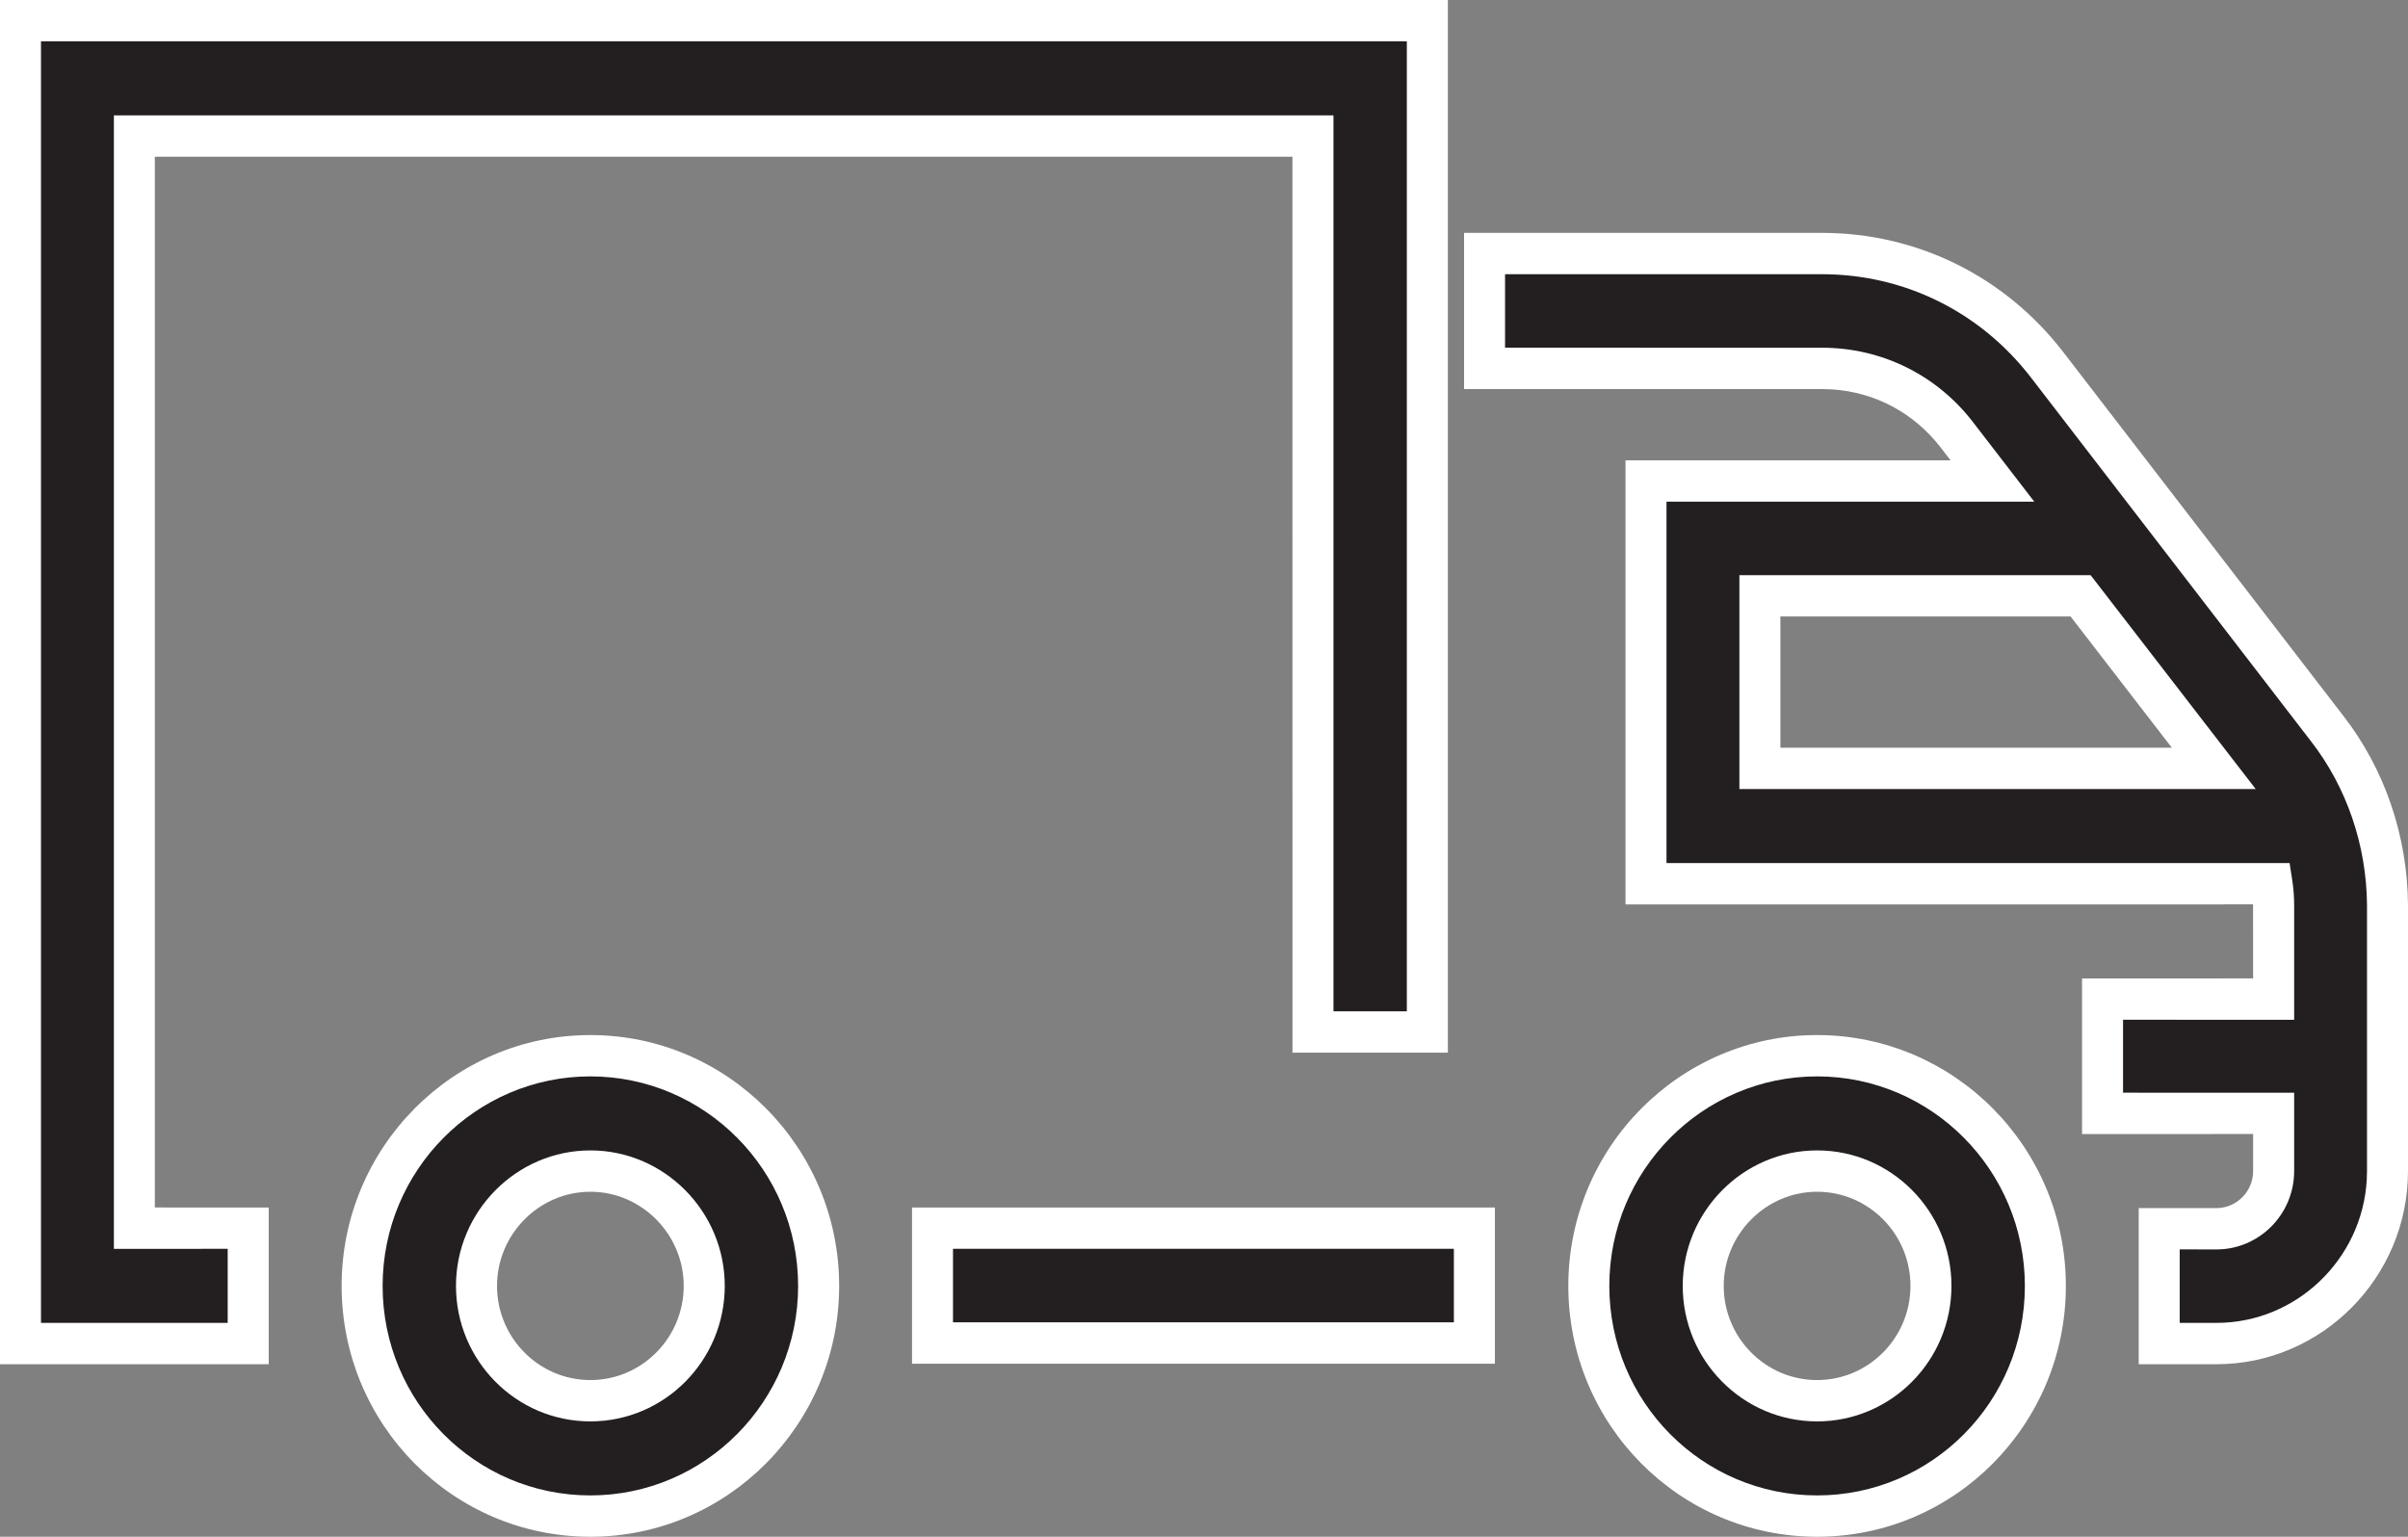
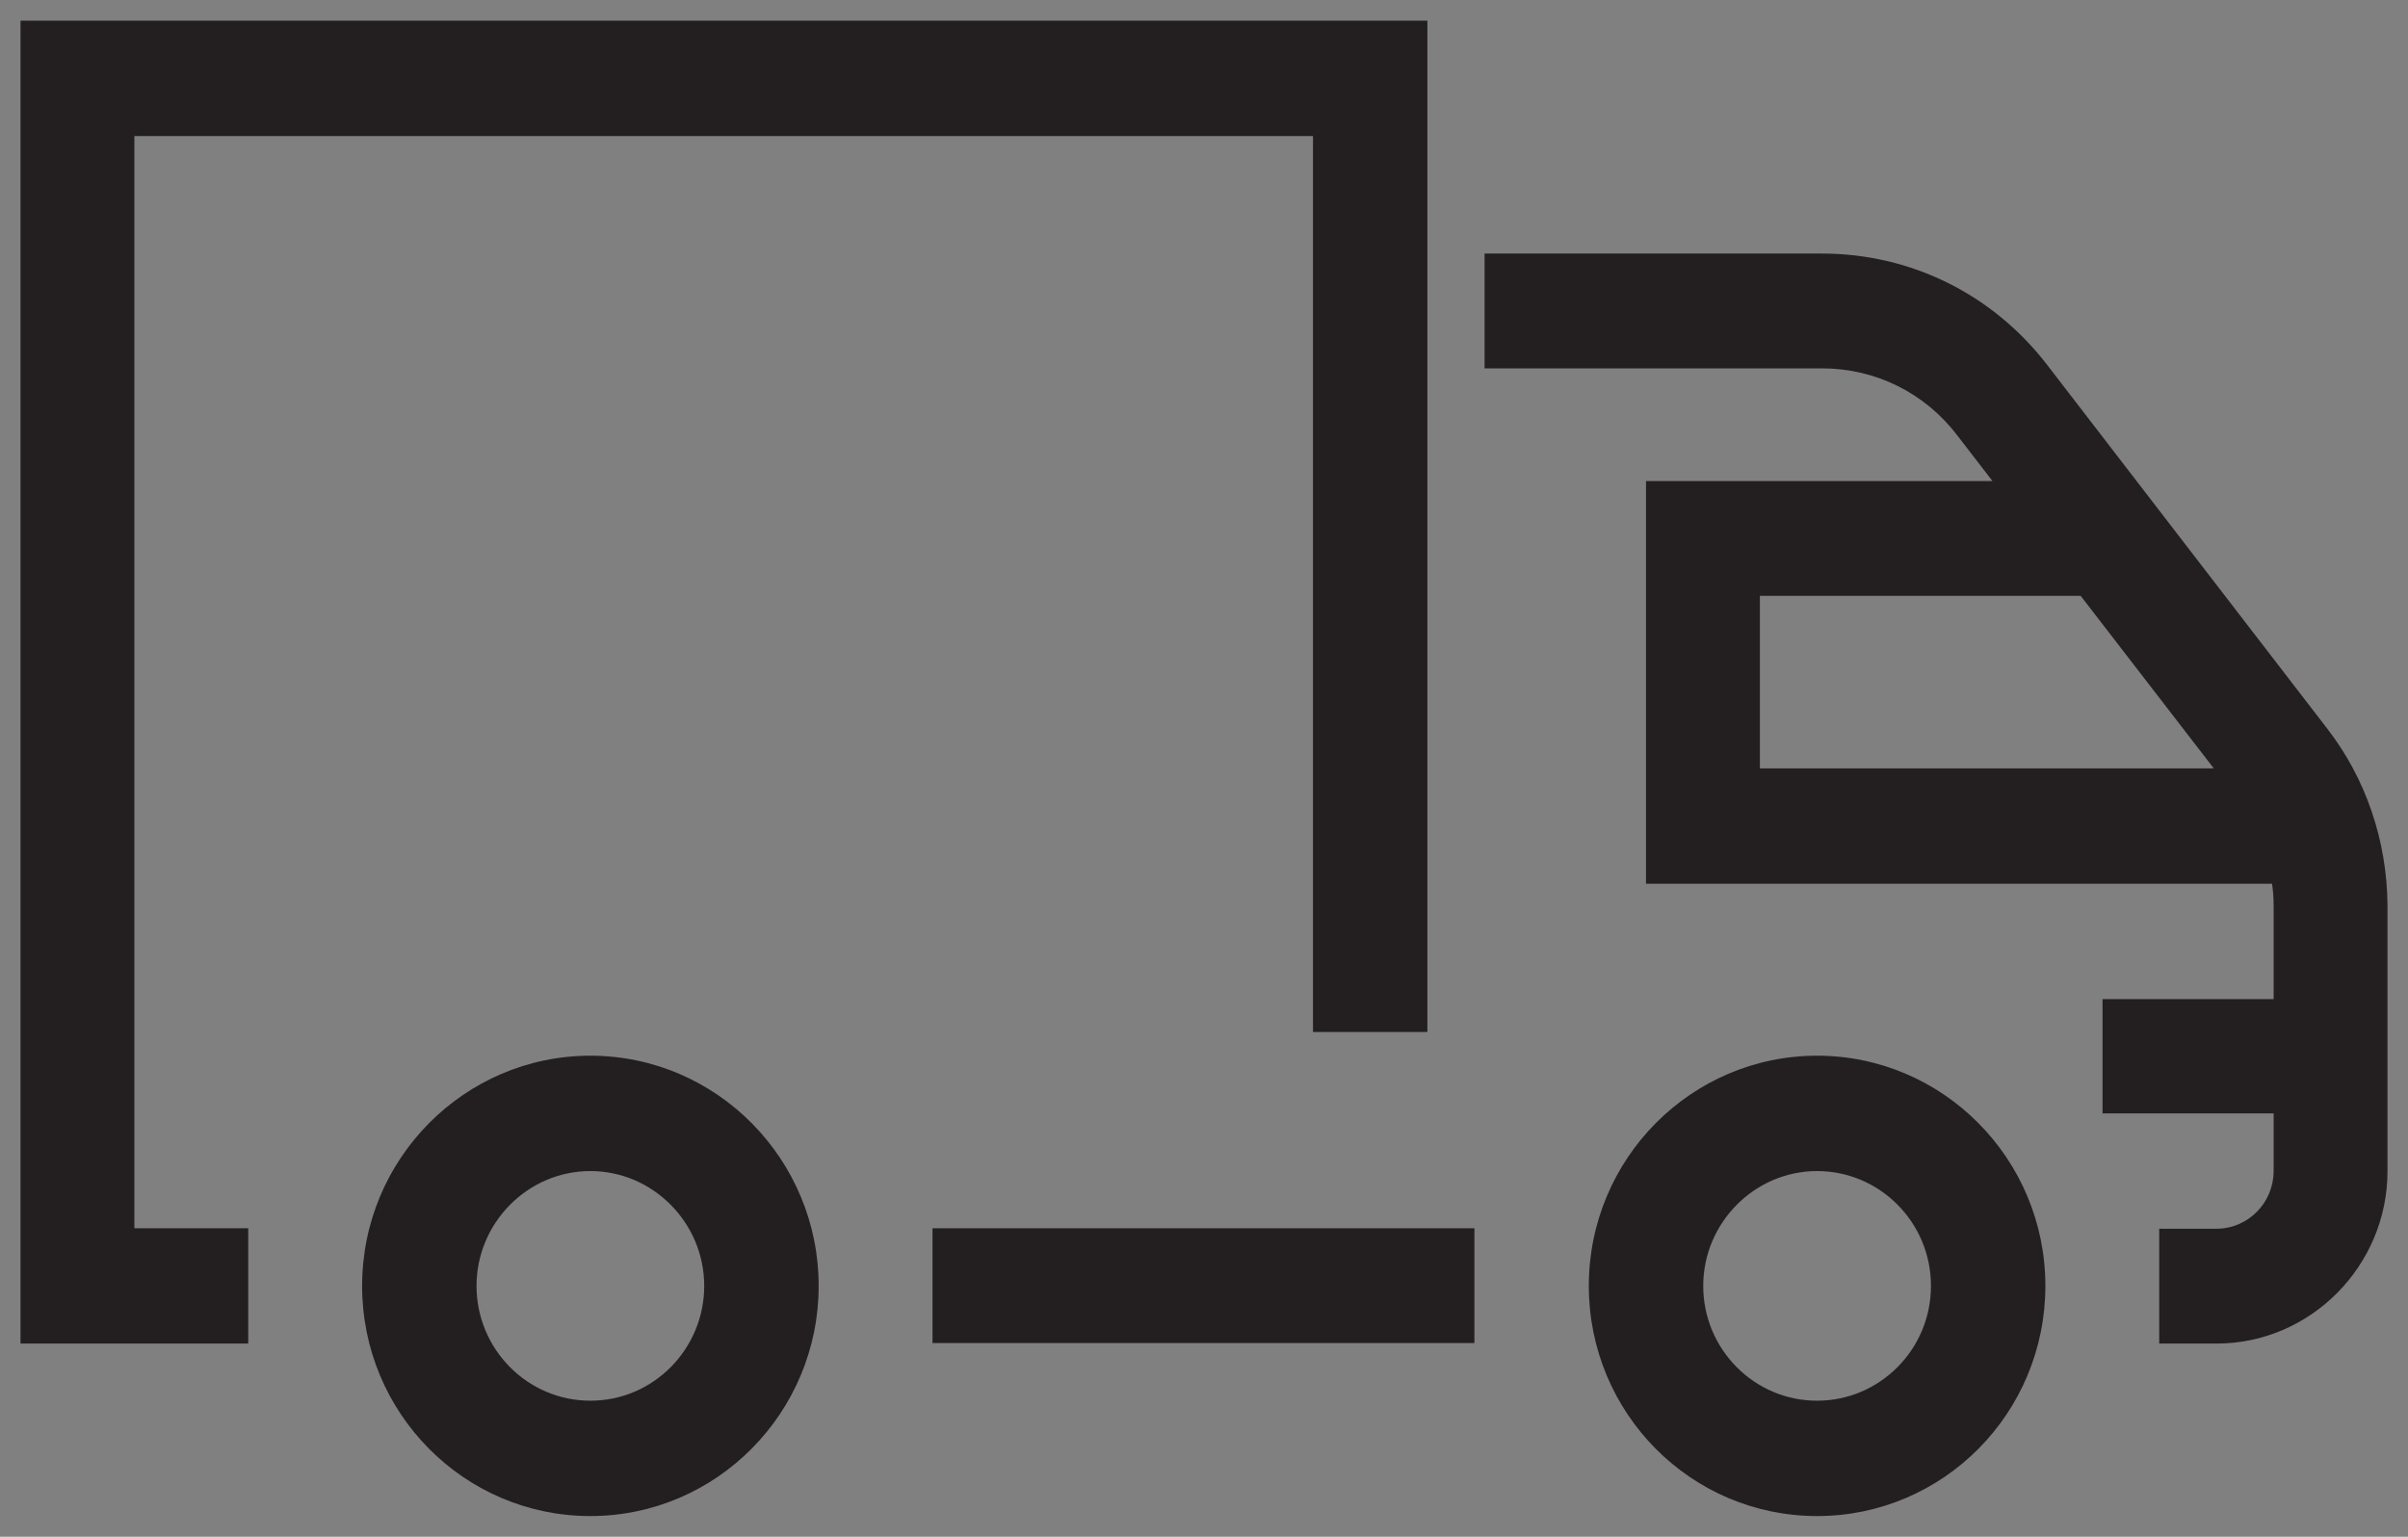
<svg xmlns="http://www.w3.org/2000/svg" width="47" height="30" viewBox="0 0 47 30" fill="none">
  <rect x="0" y="0" width="47" height="30" fill="#808080" stroke="none" />
  <path fill-rule="evenodd" clip-rule="evenodd" d="M25.627 2.656H2.623V23.977H4.845V26.229H0.4V0.404H27.86V20.146H25.627V2.656ZM7.068 25.103C7.068 22.619 9.071 20.609 11.523 20.609C13.986 20.609 15.979 22.63 15.979 25.103C15.979 27.576 13.986 29.596 11.523 29.596C9.061 29.596 7.068 27.586 7.068 25.103ZM9.301 25.103C9.301 26.334 10.292 27.344 11.523 27.344C12.754 27.344 13.745 26.334 13.745 25.103C13.745 23.872 12.744 22.861 11.523 22.861C10.302 22.861 9.301 23.872 9.301 25.103ZM31.011 25.103C31.011 22.619 33.014 20.609 35.467 20.609C37.919 20.609 39.922 22.619 39.922 25.103C39.922 27.586 37.929 29.596 35.467 29.596C33.004 29.596 31.011 27.586 31.011 25.103ZM33.244 25.103C33.244 26.334 34.235 27.344 35.467 27.344C36.687 27.344 37.689 26.345 37.689 25.103C37.689 23.861 36.687 22.861 35.467 22.861C34.246 22.861 33.244 23.872 33.244 25.103ZM18.201 23.977H28.778V26.218H18.201V23.977ZM45.421 14.221L39.953 7.118C38.889 5.739 37.292 4.95 35.56 4.95H28.976V7.191H35.56C36.604 7.191 37.564 7.665 38.2 8.496L38.889 9.391H32.127V17.252H44.346C44.367 17.389 44.377 17.526 44.377 17.673V19.504H41.038V21.735H44.377V22.861C44.377 23.482 43.877 23.987 43.261 23.987H42.144V26.229H43.261C45.097 26.229 46.6 24.713 46.6 22.861V17.663C46.589 16.421 46.182 15.2 45.421 14.221ZM34.35 11.632H40.611L43.209 15H34.35V11.632Z" fill="#231F20" />
-   <path fill-rule="evenodd" clip-rule="evenodd" d="M28.26 0V20.55H25.227L25.226 3.059H3.022V23.572L5.245 23.573V26.632H0V0H28.26ZM16.379 25.103C16.379 22.403 14.203 20.206 11.523 20.206C8.847 20.206 6.668 22.4 6.668 25.103C6.668 27.809 8.84 30 11.523 30C14.203 30 16.379 27.802 16.379 25.103ZM40.322 25.103C40.322 22.4 38.143 20.206 35.467 20.206C32.79 20.206 30.611 22.4 30.611 25.103C30.611 27.809 32.783 30 35.467 30C38.15 30 40.322 27.809 40.322 25.103ZM11.523 21.013C9.288 21.013 7.468 22.846 7.468 25.103C7.468 27.364 9.282 29.193 11.523 29.193C13.761 29.193 15.578 27.357 15.578 25.103C15.578 22.849 13.761 21.013 11.523 21.013ZM31.411 25.103C31.411 22.846 33.232 21.013 35.467 21.013C37.701 21.013 39.522 22.846 39.522 25.103C39.522 27.364 37.708 29.193 35.467 29.193C33.225 29.193 31.411 27.364 31.411 25.103ZM11.523 22.458C12.965 22.458 14.146 23.649 14.146 25.103C14.146 26.56 12.972 27.748 11.523 27.748C10.074 27.748 8.9 26.56 8.9 25.103C8.9 23.649 10.081 22.458 11.523 22.458ZM38.089 25.103C38.089 23.642 36.912 22.458 35.467 22.458C34.025 22.458 32.844 23.649 32.844 25.103C32.844 26.56 34.018 27.748 35.467 27.748C36.912 27.748 38.089 26.564 38.089 25.103ZM11.523 23.265C10.523 23.265 9.701 24.094 9.701 25.103C9.701 26.115 10.517 26.941 11.523 26.941C12.529 26.941 13.345 26.115 13.345 25.103C13.345 24.094 12.523 23.265 11.523 23.265ZM33.644 25.103C33.644 24.094 34.467 23.265 35.467 23.265C36.47 23.265 37.289 24.088 37.289 25.103C37.289 26.118 36.47 26.941 35.467 26.941C34.46 26.941 33.644 26.115 33.644 25.103ZM40.269 6.87C39.128 5.392 37.415 4.546 35.56 4.546H28.576V7.595H35.56L35.756 7.601C36.6 7.656 37.363 8.063 37.884 8.743L38.072 8.987L31.727 8.987V17.656L43.976 17.655L43.977 19.1L40.638 19.101V22.139L43.977 22.138L43.977 22.861C43.977 23.259 43.656 23.584 43.261 23.584H41.744V26.632H43.261C45.318 26.632 47 24.936 47 22.861V17.663C46.989 16.316 46.545 15.012 45.736 13.972L40.269 6.87ZM29.178 23.573V26.622H17.801V23.573H29.178ZM0.8 0.806H27.459V19.742H26.027L26.027 2.252H2.223V24.38L4.444 24.379V25.825H0.8V0.806ZM35.56 5.353L29.376 5.353V6.787L35.56 6.788C36.728 6.788 37.805 7.32 38.516 8.249L39.706 9.794L32.527 9.794V16.849L44.689 16.849L44.742 17.191C44.766 17.349 44.778 17.507 44.778 17.673V19.908L41.438 19.907V21.331L44.778 21.332V22.861C44.778 23.705 44.097 24.391 43.261 24.391L42.544 24.39V25.825L43.261 25.825C44.819 25.825 46.105 24.584 46.195 23.035L46.2 22.861L46.2 17.666C46.19 16.5 45.805 15.369 45.105 14.469L39.638 7.366C38.648 6.084 37.168 5.353 35.56 5.353ZM18.601 24.379H28.377V25.814H18.601V24.379ZM33.95 11.229H40.806L44.027 15.403H33.95V11.229ZM34.75 12.035H40.414L42.39 14.596H34.75V12.035Z" fill="white" />
</svg>